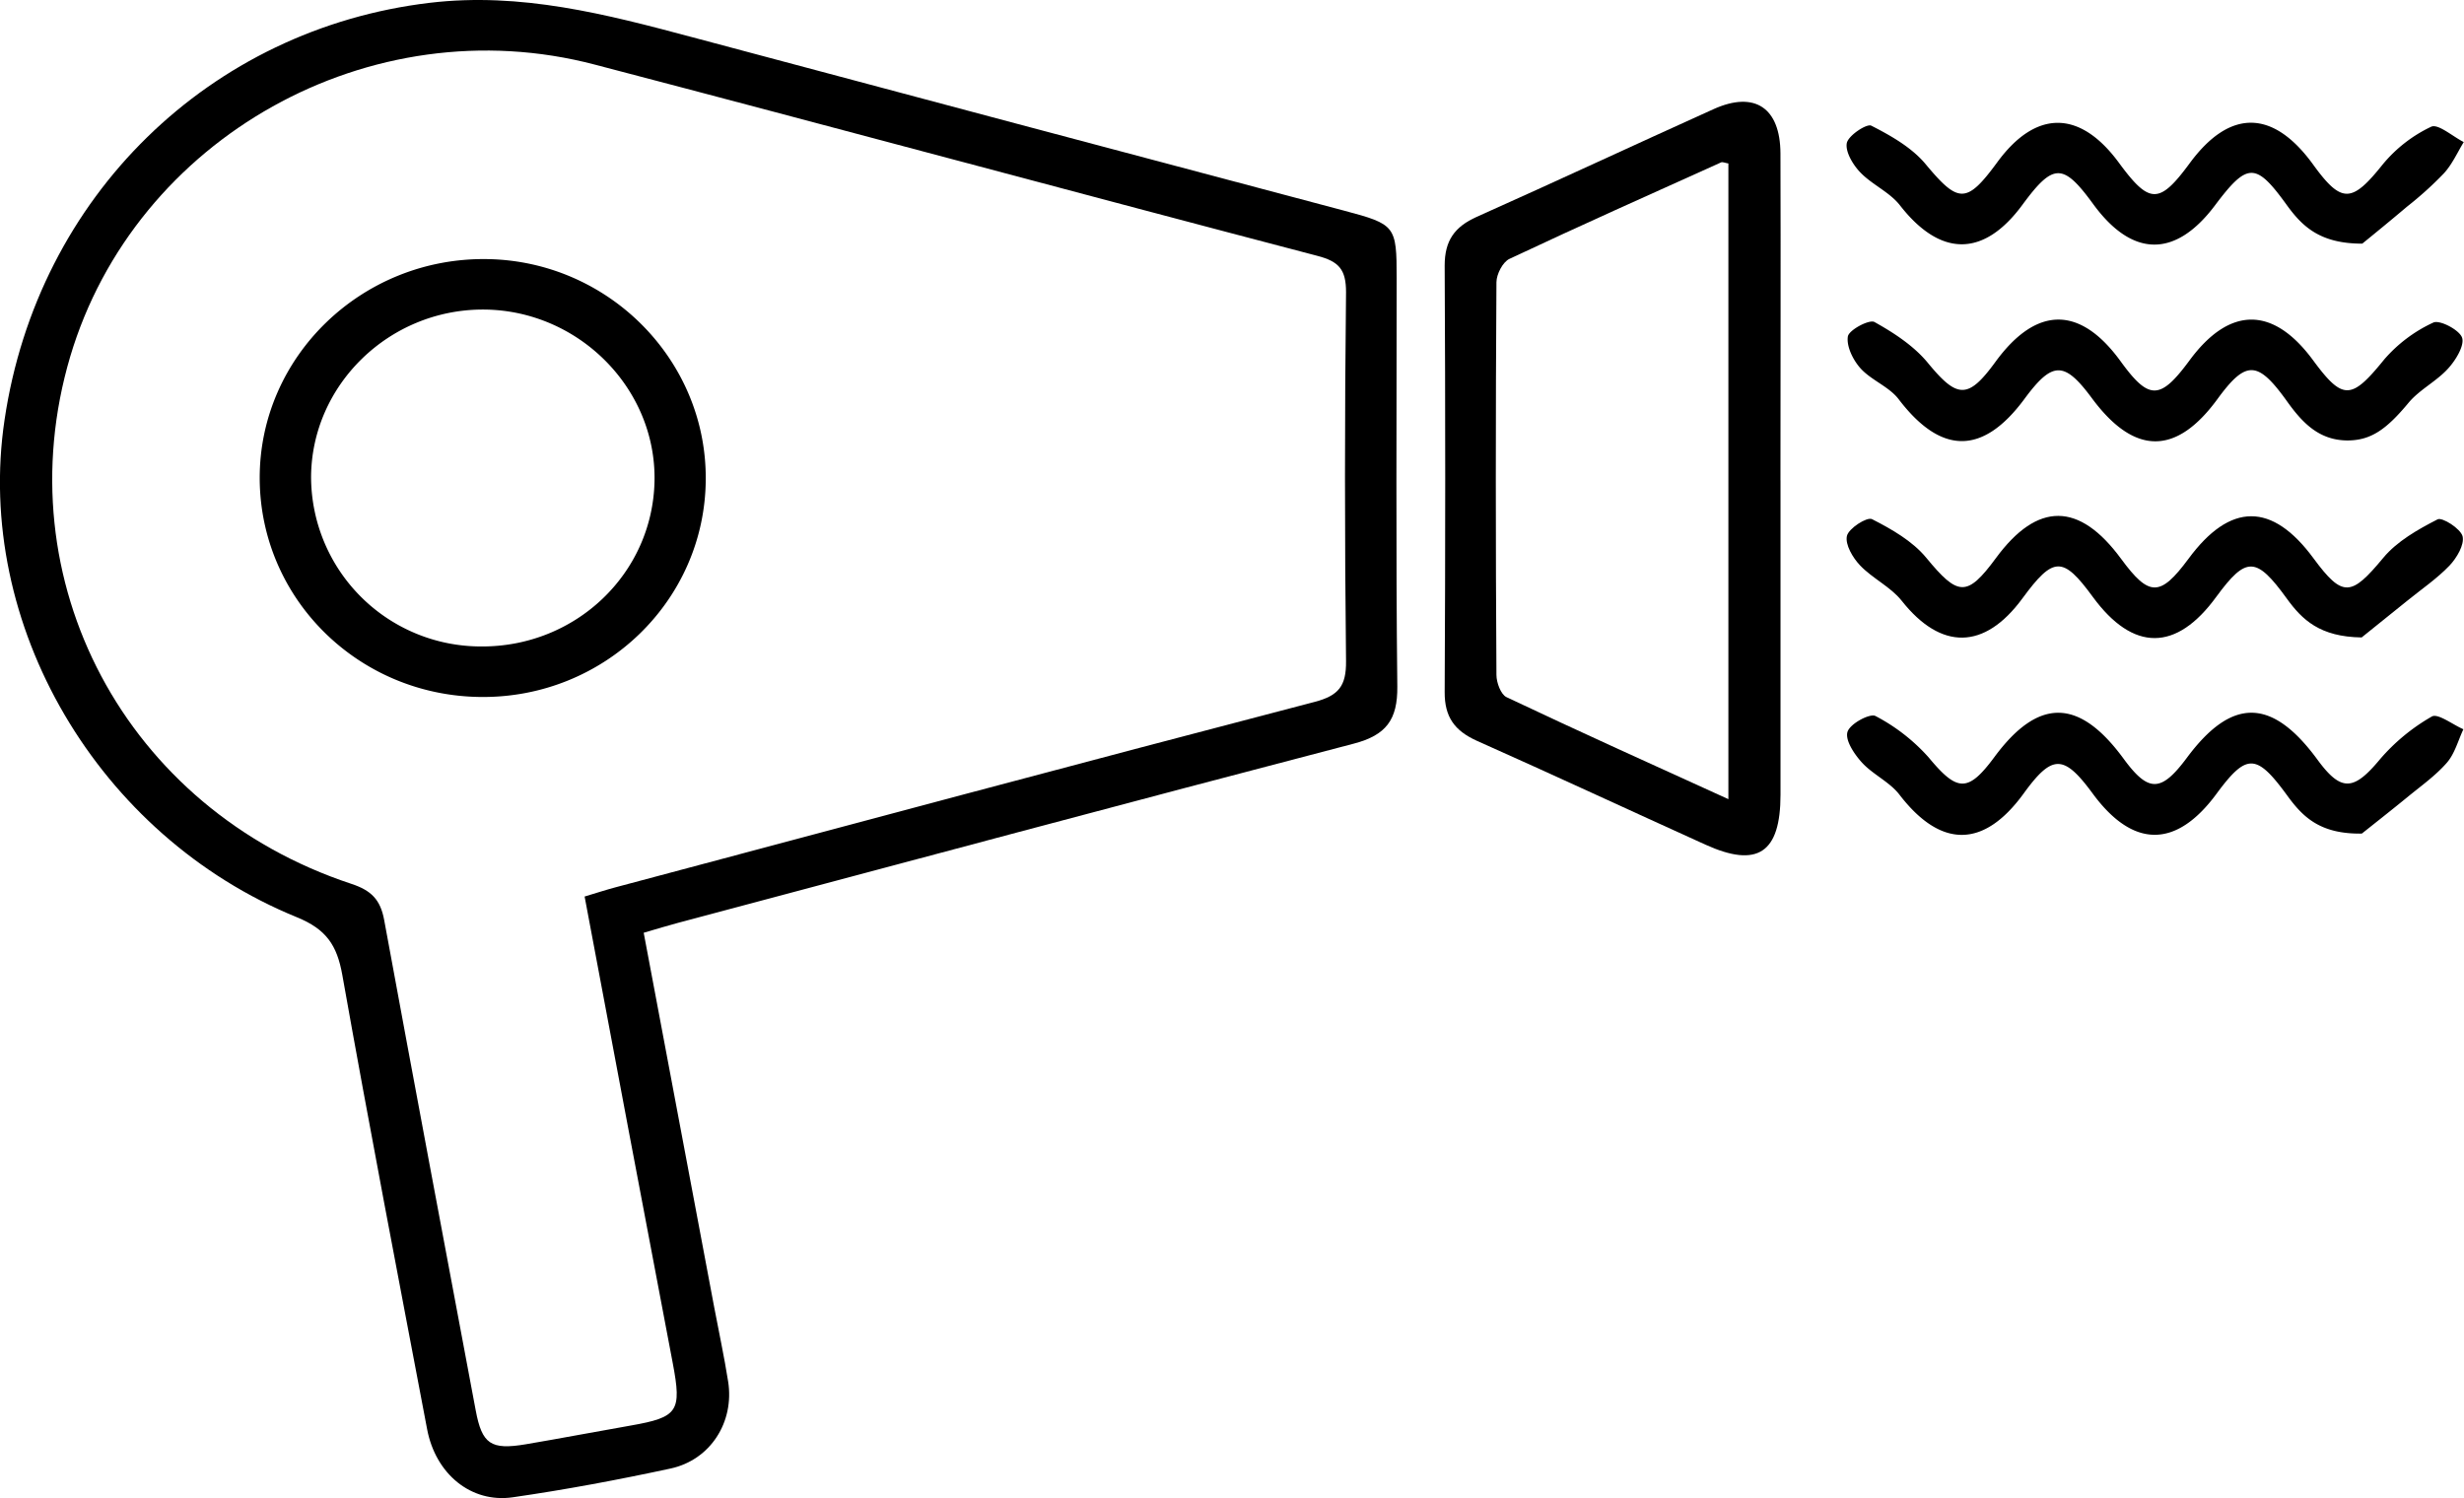
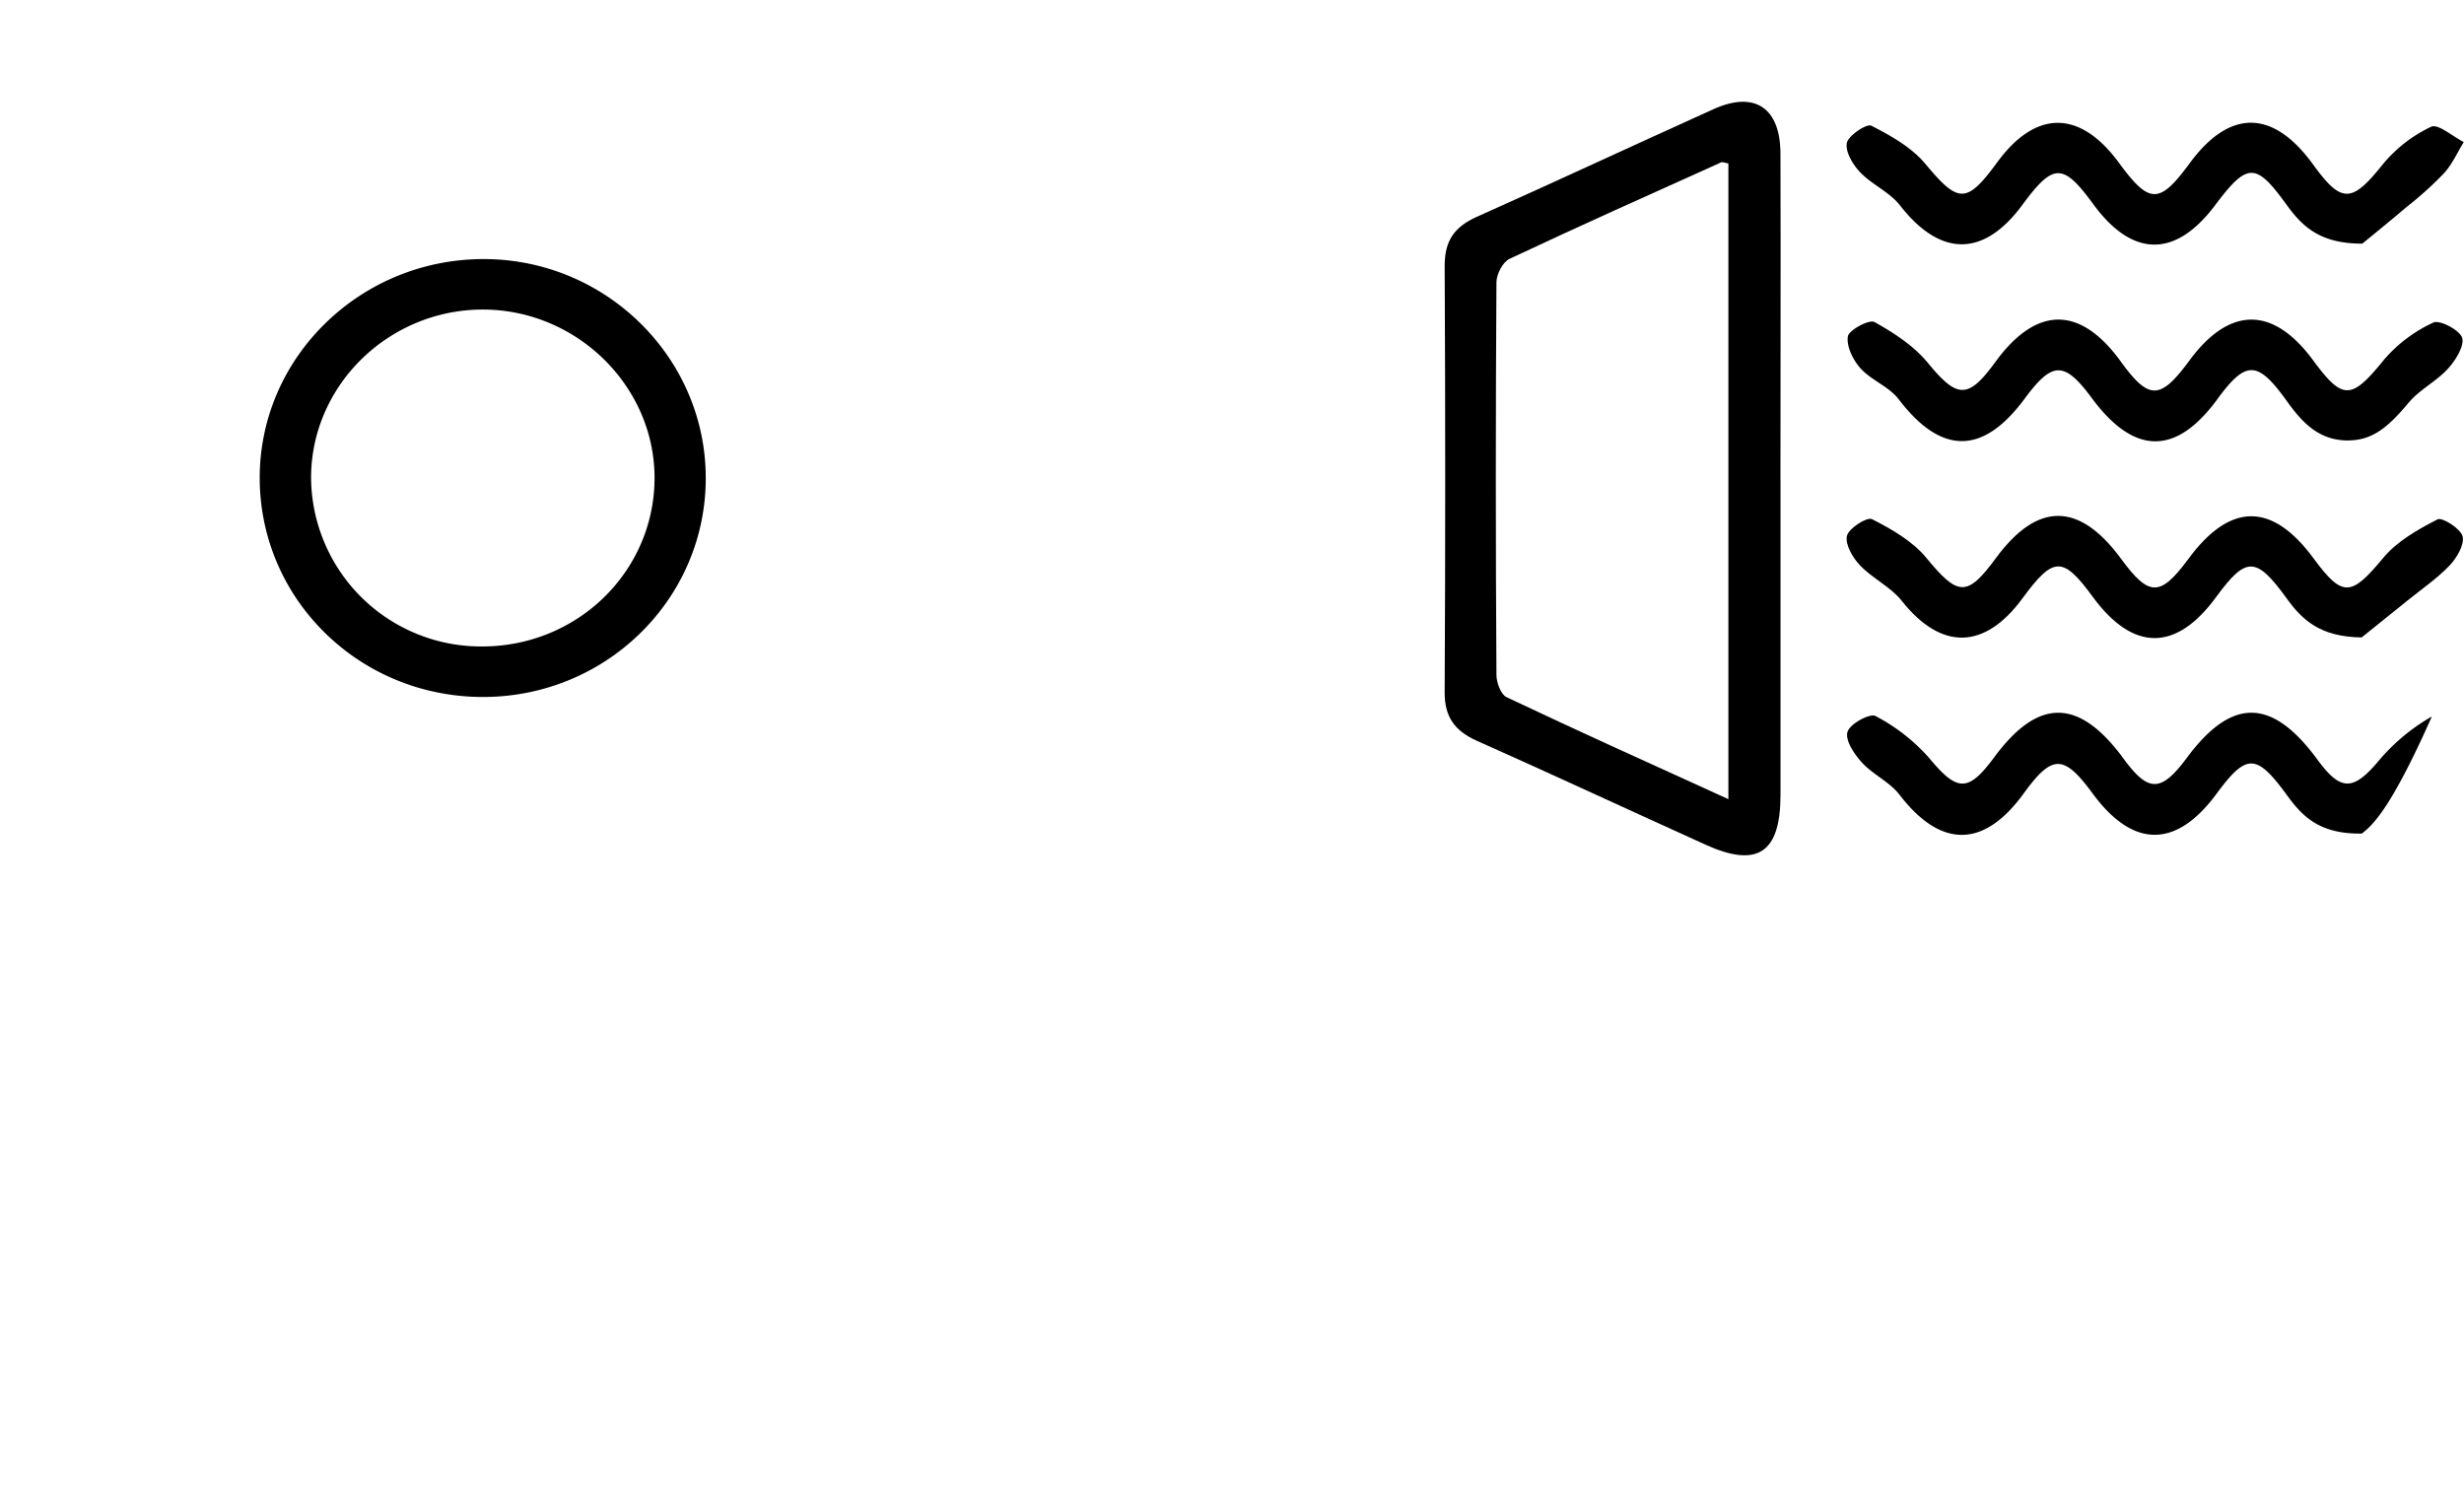
<svg xmlns="http://www.w3.org/2000/svg" id="Layer_1" data-name="Layer 1" viewBox="0 0 491.65 298.94">
-   <path d="M135.62,289.66c4.77,25.38,9.42,50.06,14.07,74.74.93,4.94,2,9.86,2.78,14.82,1.27,8.06-3.52,15.63-11.49,17.35-10.43,2.25-20.93,4.22-31.48,5.74-8.34,1.21-15.4-4.67-17.09-13.56-5.73-30.21-11.55-60.41-16.93-90.68-1.06-5.92-3.18-9.11-9.07-11.51C26.63,270.34,2,228.08,8.09,187.3c6.61-44.65,41-78,84.85-83.21,18.19-2.15,35.17,2.27,52.31,6.85q65.06,17.38,130.14,34.63c10.24,2.73,10.47,3,10.47,13.48,0,27.16-.17,54.32.13,81.48.07,6.61-2.22,9.7-8.68,11.39-45,11.74-89.89,23.79-134.83,35.76C140.38,288.24,138.3,288.88,135.62,289.66Zm-11.79-7.23c2.37-.71,4.25-1.33,6.17-1.84,46.48-12.4,92.95-24.86,139.5-37,4.8-1.26,6.31-3.18,6.26-8.14q-.42-36.81,0-73.63c0-4.5-1.41-6.11-5.7-7.23-48.1-12.6-96.1-25.58-144.2-38.17C81.1,104.66,34.16,131,21.18,174.72,8,219.32,32.21,265,77.26,279.89c4,1.31,5.83,3.16,6.58,7.25,6,32.63,12.14,65.23,18.26,97.83,1.26,6.72,3,7.94,10,6.76S126,389.22,133,388c9.49-1.66,10.24-2.81,8.42-12.44C135.55,344.77,129.76,314,123.83,282.43Z" transform="translate(-7.18 -103.53)" />
  <path d="M362.45,199.35q0,31.38,0,62.77c0,11.62-4.59,14.68-15,9.95-15.22-6.89-30.37-13.94-45.64-20.74-4.4-2-6.4-4.74-6.37-9.71q.22-42.56,0-85.1c0-5,2-7.74,6.38-9.71,15.8-7.06,31.49-14.38,47.27-21.5,8.19-3.7,13.32-.3,13.35,8.86.07,21.72,0,43.45,0,65.18ZM352.05,263V136.15c-.69-.11-1.15-.35-1.45-.22-14.11,6.36-28.24,12.67-42.24,19.26-1.34.63-2.58,3.06-2.59,4.66q-.25,39.18,0,78.37c0,1.52.88,3.88,2,4.42C322.24,249.49,336.84,256.09,352.05,263Z" transform="translate(-7.18 -103.53)" />
  <path d="M475.38,191.42c-5.71-.11-9-3.78-12-8-5.77-8-8.09-8-13.78-.21q-12.36,16.86-25-.2c-5.52-7.46-7.88-7.45-13.45.09-8.33,11.29-16.66,11.2-25.11.11-1.91-2.52-5.43-3.77-7.6-6.15-1.5-1.66-2.86-4.4-2.55-6.39.21-1.29,4.28-3.46,5.31-2.88,3.88,2.16,7.86,4.76,10.65,8.15,5.85,7.11,8,7.34,13.48-.19,8.19-11.23,16.91-11.26,25-.1,5.65,7.78,7.87,7.75,13.73-.2,8-10.85,16.7-10.86,24.68,0,5.95,8.08,7.65,7.85,14.17-.19a29,29,0,0,1,9.79-7.36c1.27-.61,5.28,1.49,5.76,3.05s-1.3,4.49-2.83,6.15c-2.32,2.55-5.68,4.18-7.87,6.81C483.31,189.27,480.19,191.48,475.38,191.42Z" transform="translate(-7.18 -103.53)" />
-   <path d="M478.45,269.87c-8.46.13-11.86-3.43-14.92-7.63-6.14-8.41-8.09-8.43-14.09-.3-8.05,10.92-16.65,10.89-24.7-.06-5.78-7.86-8.07-7.87-13.78,0-8,11-16.56,10.92-24.78.22-1.95-2.53-5.27-4-7.46-6.38-1.52-1.66-3.37-4.41-2.92-6.09s4.53-3.81,5.6-3.22A37.34,37.34,0,0,1,392,254.66c5.7,6.87,7.83,7.11,13.15-.09,8.76-11.84,16.86-11.75,25.72.31,5,6.83,7.5,6.8,12.66-.13,9-12.12,17-12,26.09.41,4.73,6.44,7.21,6.17,12.42-.09a39.26,39.26,0,0,1,10.37-8.56c1.2-.69,4.15,1.61,6.3,2.54-1.06,2.25-1.72,4.86-3.29,6.67-2.26,2.59-5.16,4.64-7.85,6.85C484,265.49,480.37,268.33,478.45,269.87Z" transform="translate(-7.18 -103.53)" />
+   <path d="M478.45,269.87c-8.46.13-11.86-3.43-14.92-7.63-6.14-8.41-8.09-8.43-14.09-.3-8.05,10.92-16.65,10.89-24.7-.06-5.78-7.86-8.07-7.87-13.78,0-8,11-16.56,10.92-24.78.22-1.95-2.53-5.27-4-7.46-6.38-1.52-1.66-3.37-4.41-2.92-6.09s4.53-3.81,5.6-3.22A37.34,37.34,0,0,1,392,254.66c5.7,6.87,7.83,7.11,13.15-.09,8.76-11.84,16.86-11.75,25.72.31,5,6.83,7.5,6.8,12.66-.13,9-12.12,17-12,26.09.41,4.73,6.44,7.21,6.17,12.42-.09a39.26,39.26,0,0,1,10.37-8.56C484,265.49,480.37,268.33,478.45,269.87Z" transform="translate(-7.18 -103.53)" />
  <path d="M478.53,152.15c-8.37,0-11.89-3.36-15-7.62-6.26-8.69-7.9-8.65-14.4,0-7.91,10.51-16.5,10.4-24.3-.29-6-8.22-7.95-8.21-14.09.13-7.76,10.56-16.4,10.47-24.45.14-2.06-2.65-5.57-4.12-7.94-6.6-1.46-1.52-3-4.12-2.67-5.84.32-1.52,4-3.93,4.89-3.46,3.92,2,8.08,4.36,10.84,7.68,6.51,7.81,8.14,8,14.26-.34,7.72-10.57,16.52-10.54,24.32.08,6.09,8.29,8.05,8.3,14.11.07,8-10.87,16.64-10.77,24.65.3,5.68,7.84,7.72,7.62,13.87-.07a28.05,28.05,0,0,1,9.66-7.51c1.37-.65,4.29,1.94,6.5,3.06-1.29,2.11-2.32,4.47-4,6.28a70.38,70.38,0,0,1-7.3,6.59C484,147.7,480.46,150.58,478.53,152.15Z" transform="translate(-7.18 -103.53)" />
  <path d="M478.41,230.73c-8.35-.12-11.87-3.53-14.93-7.75-6.12-8.45-8.11-8.48-14.06-.38-8,11-16.61,11-24.64.06-6-8.2-7.86-8.16-14.06.28-7.6,10.34-16.25,10.37-24.08.48-2.21-2.79-5.82-4.44-8.32-7.07-1.45-1.52-3-4.15-2.62-5.87.34-1.51,4-3.85,5-3.36,3.92,2,8.09,4.38,10.83,7.71,6.31,7.66,8.11,7.94,13.9.07q12.45-16.93,25,.17c5.57,7.58,7.78,7.58,13.4,0,8.34-11.33,16.72-11.36,25-.09,5.8,7.86,7.5,7.57,13.88-.12,2.75-3.32,6.91-5.67,10.84-7.69.93-.49,4.61,1.86,5,3.38.39,1.69-1.17,4.32-2.61,5.84-2.51,2.62-5.58,4.7-8.41,7Z" transform="translate(-7.18 -103.53)" />
  <path d="M148,199.21c-.14,24.2-20.27,43.65-44.91,43.4C78.66,242.37,59.08,223,59,199c-.07-24.32,20.36-44.08,45.26-43.77C128.51,155.54,148.17,175.29,148,199.21Zm-44.85,33.32c18.91.13,34.3-14.57,34.63-33.07s-15.27-34.14-34.24-34.16c-18.76,0-34.22,15.07-34.29,33.47A33.9,33.9,0,0,0,103.18,232.53Z" transform="translate(-7.18 -103.53)" />
</svg>